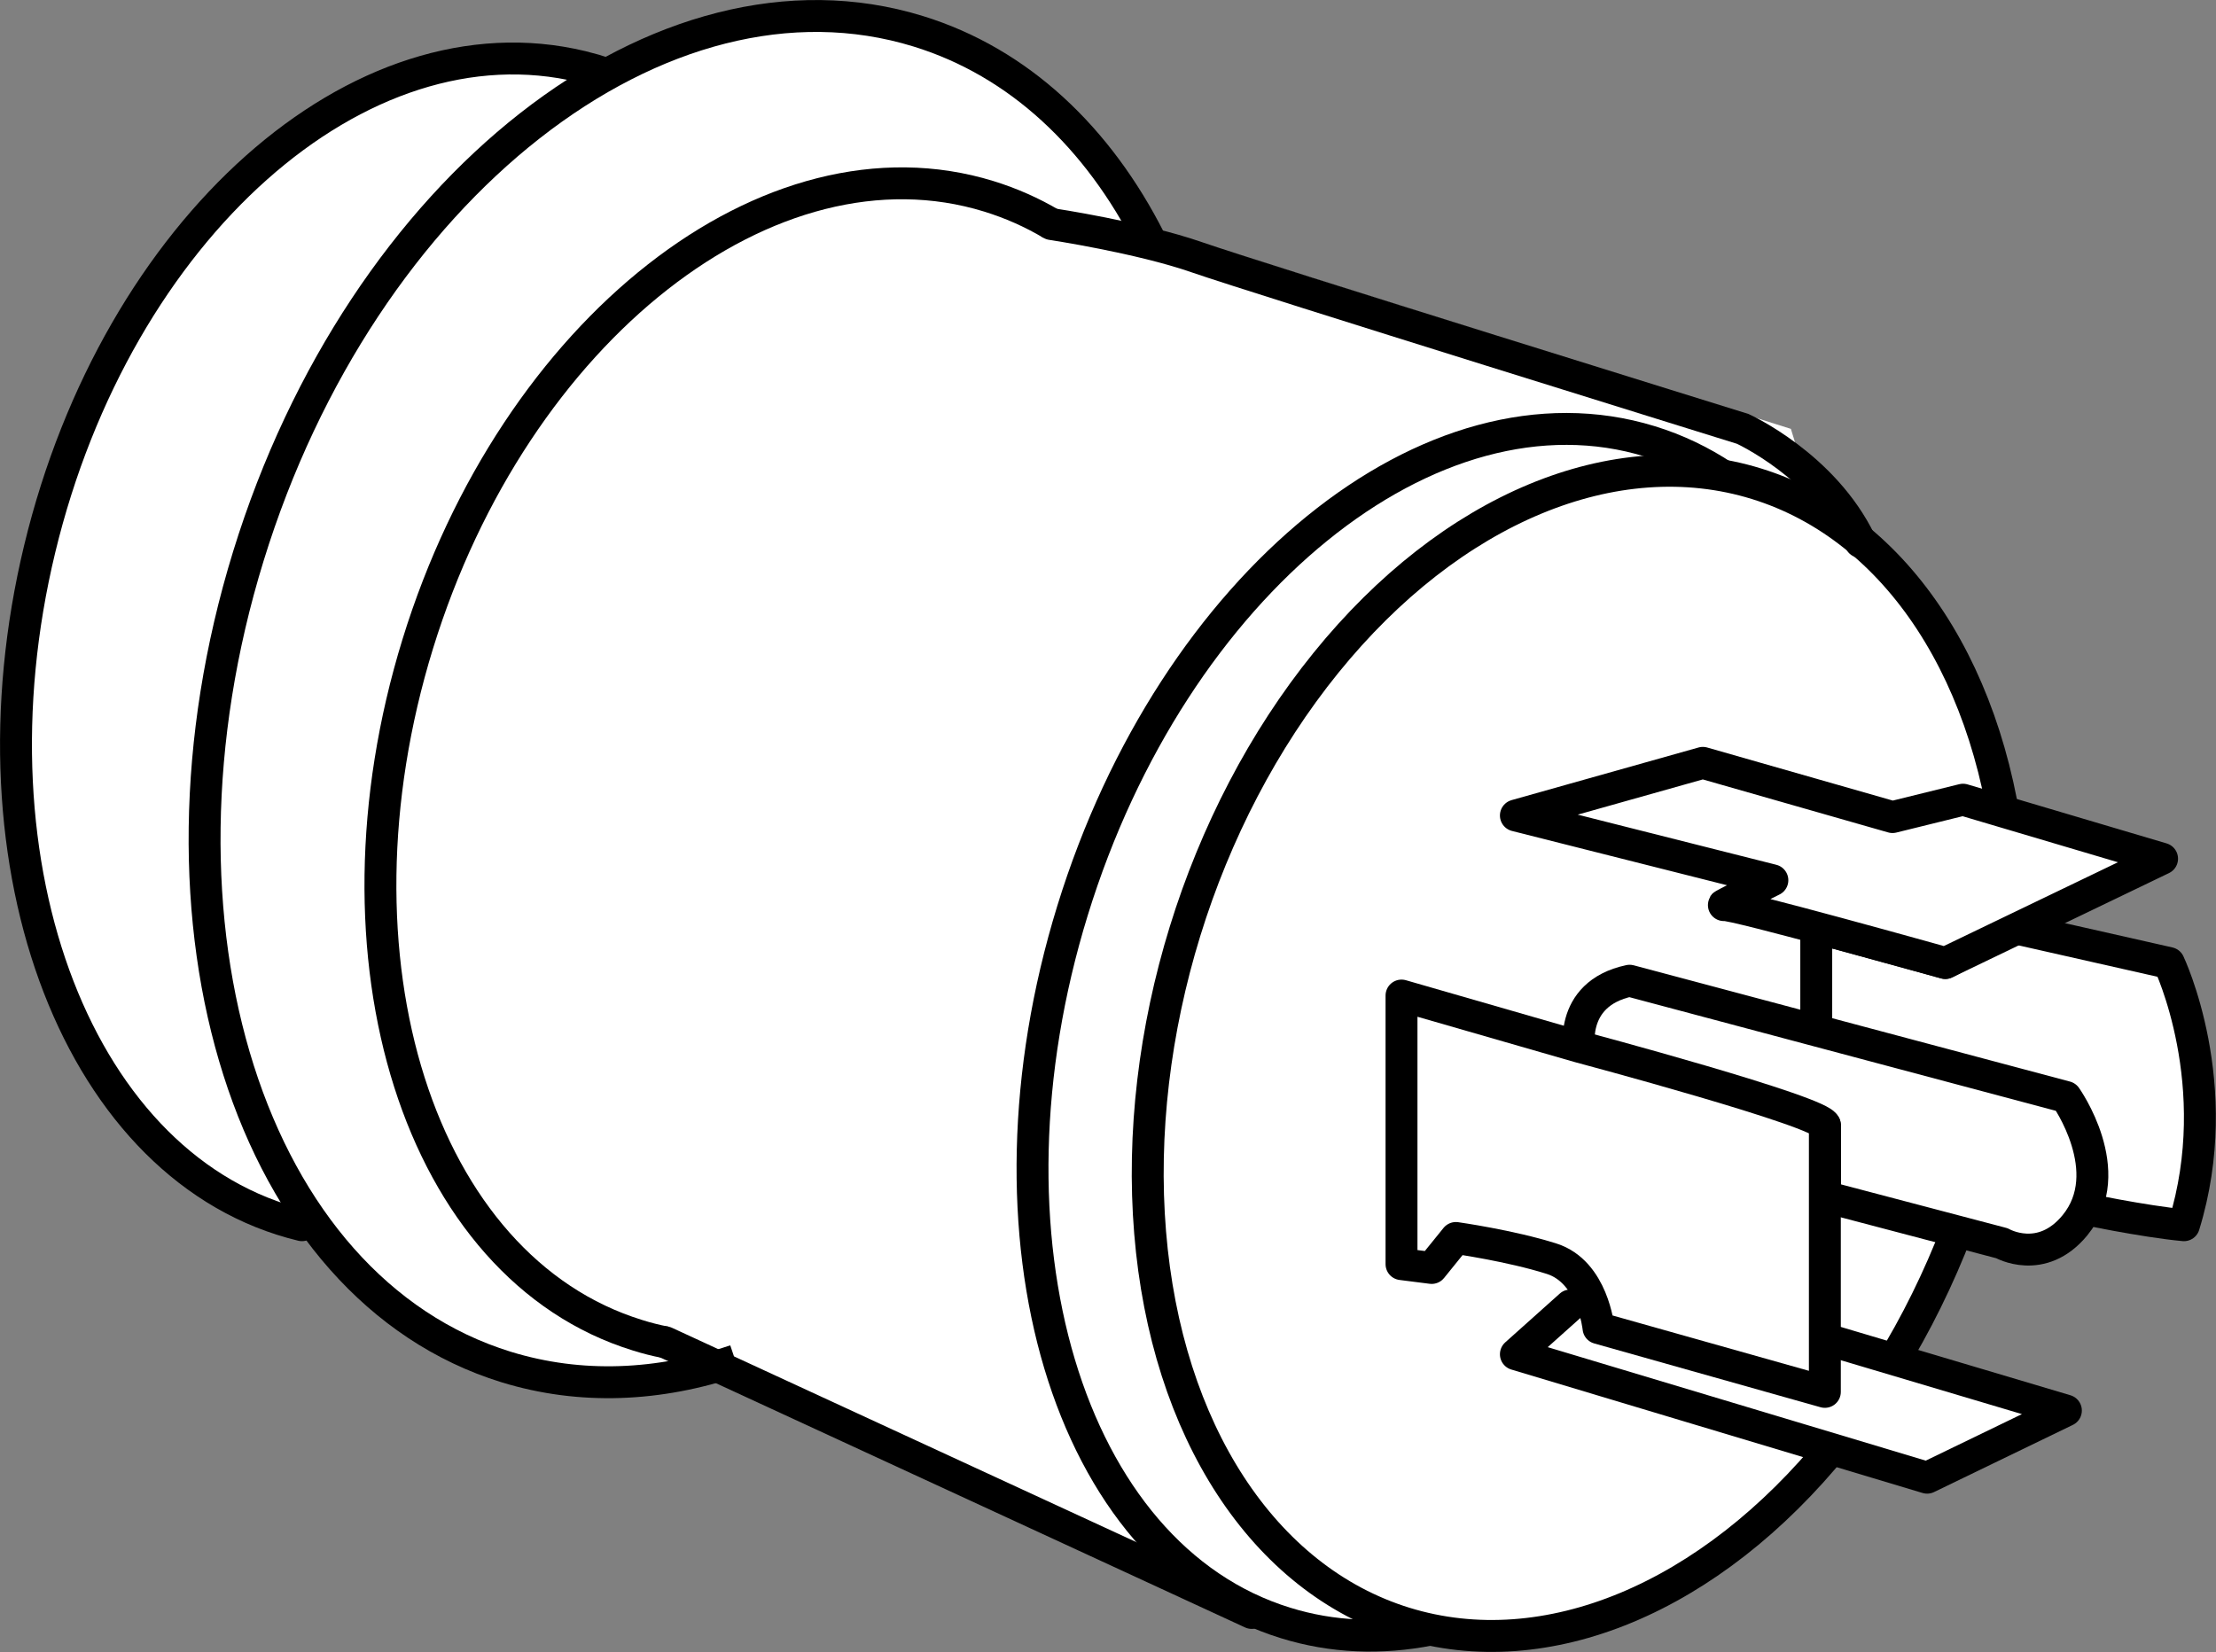
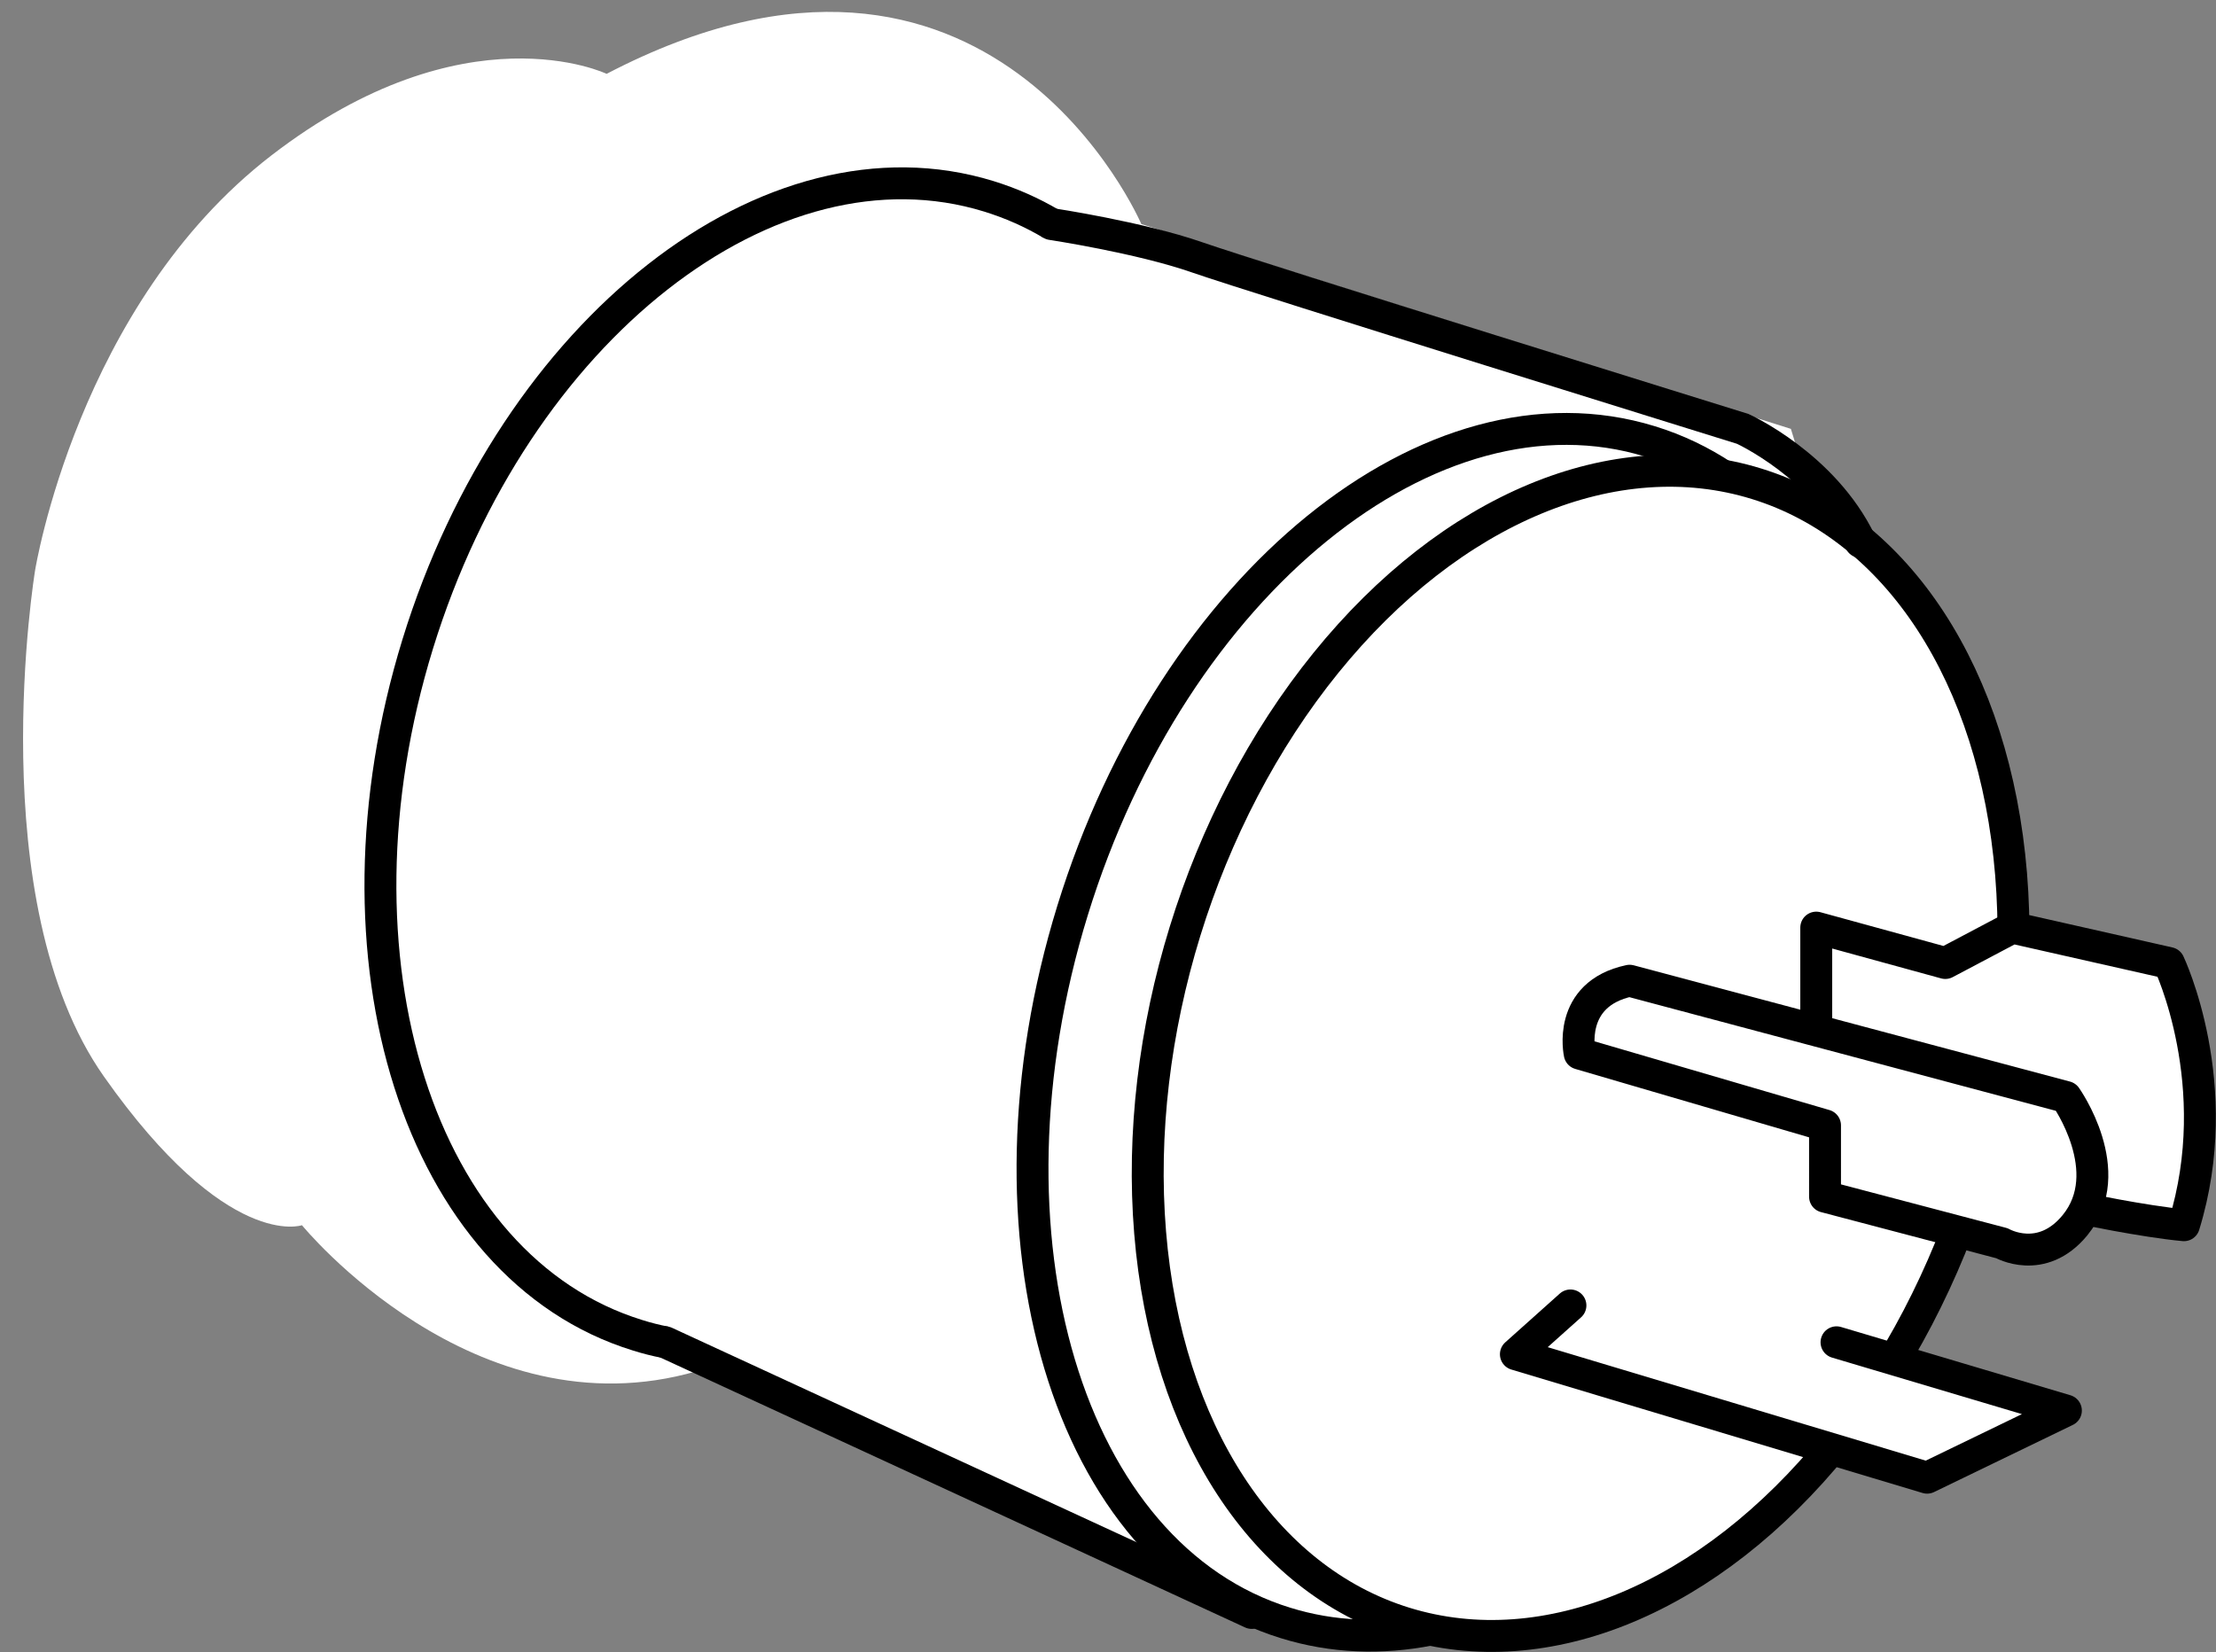
<svg xmlns="http://www.w3.org/2000/svg" version="1.1" id="spec" x="0px" y="0px" width="13.892px" height="10.358px" viewBox="0 0 13.892 10.358" enable-background="new 0 0 13.892 10.358" xml:space="preserve">
  <rect x="0" y="0" width="13.892" height="10.358" fill="#808080" stroke="none" />
  <path fill="#FFFFFF" d="M3.803,0.463c0,0-0.886-0.425-2.101,0.511S0.22,3.576,0.22,3.576S-0.122,5.651,0.651,6.749  s1.242,0.933,1.242,0.933s1.077,1.321,2.476,0.915c1.586,0.668,3.477,1.516,3.477,1.516s0.993,0.18,1.438,0.142  c0.445-0.038,1.767-0.054,2.93-2.421S11.909,3.647,11.909,3.647l-0.523-0.44L11.227,2.689L7.155,1.405  C7.155,1.405,6.213-0.795,3.803,0.463z" />
  <ellipse transform="matrix(0.295 -0.956 0.956 0.295 0.672 14.123)" fill="none" stroke="#000000" stroke-width="0.2" stroke-miterlimit="10" cx="9.903" cy="6.606" rx="3.736" ry="2.594" />
-   <path fill="none" stroke="#000000" stroke-width="0.2" stroke-miterlimit="10" d="M4.61,8.53  C4.132,8.692,3.641,8.715,3.173,8.571c-1.605-0.495-2.329-2.771-1.616-5.084S4.151-0.299,5.756,0.196  c0.633,0.195,1.129,0.668,1.454,1.311" />
  <path fill="none" stroke="#000000" stroke-width="0.2" stroke-miterlimit="10" d="M4.171,8.416  C4.113,8.405,4.054,8.39,3.997,8.372C2.628,7.95,2.011,6.009,2.619,4.037s2.211-3.228,3.58-2.806  c0.139,0.043,0.27,0.101,0.393,0.174" />
-   <path fill="none" stroke="#000000" stroke-width="0.2" stroke-linecap="round" stroke-miterlimit="10" d="M1.893,7.682  C0.501,7.346-0.235,5.447,0.249,3.441S2.255,0.082,3.647,0.418c0.053,0.013,0.105,0.028,0.156,0.045" />
  <path fill="none" stroke="#000000" stroke-width="0.2" stroke-miterlimit="10" d="M8.964,10.218  c-0.305,0.06-0.61,0.049-0.904-0.042C6.692,9.755,6.093,7.754,6.724,5.708s2.252-3.362,3.621-2.94  c0.166,0.051,0.32,0.125,0.463,0.22" />
  <line fill="none" stroke="#000000" stroke-width="0.2" stroke-linecap="round" stroke-miterlimit="10" x1="4.171" y1="8.416" x2="7.847" y2="10.113" />
  <path fill="none" stroke="#000000" stroke-width="0.2" stroke-linecap="round" stroke-miterlimit="10" d="M6.592,1.405  c0,0,0.552,0.083,0.911,0.208s3.422,1.076,3.422,1.076s0.507,0.23,0.738,0.709" />
  <path fill="#FFFFFF" stroke="#000000" stroke-width="0.2" stroke-linecap="round" stroke-linejoin="round" stroke-miterlimit="10" d="  M11.386,6.472V5.816l0.809,0.222l0.42-0.222l0.982,0.222c0,0,0.365,0.764,0.094,1.644  c-0.251-0.023-0.659-0.109-0.659-0.109" />
-   <path fill="#FFFFFF" stroke="#000000" stroke-width="0.2" stroke-linecap="round" stroke-linejoin="round" stroke-miterlimit="10" d="  M12.306,5.014l1.248,0.37l-1.359,0.654c0,0-1.348-0.378-1.388-0.363s0.304-0.156,0.304-0.156L9.503,5.113  l1.172-0.33l1.189,0.34L12.306,5.014z" />
  <polyline fill="#FFFFFF" stroke="#000000" stroke-width="0.2" stroke-linecap="round" stroke-linejoin="round" stroke-miterlimit="10" points="  9.845,8.185 9.503,8.491 12.081,9.265 12.951,8.844 11.513,8.416 " />
  <path fill="#FFFFFF" stroke="#000000" stroke-width="0.2" stroke-linecap="round" stroke-linejoin="round" stroke-miterlimit="10" d="  M10.216,6.149l2.735,0.729c0,0,0.332,0.468,0.057,0.804c-0.21,0.256-0.458,0.113-0.458,0.113l-1.109-0.292V7.056  L9.903,6.606C9.903,6.606,9.82,6.233,10.216,6.149z" />
-   <path fill="#FFFFFF" stroke="#000000" stroke-width="0.2" stroke-linecap="round" stroke-linejoin="round" stroke-miterlimit="10" d="  M8.786,6.242l1.11,0.32c0,0,1.544,0.412,1.544,0.494c0,0.082,0,1.671,0,1.671l-1.419-0.4  c0,0-0.035-0.353-0.294-0.435S9.127,7.762,9.127,7.762L8.975,7.95L8.786,7.926V6.242z" />
</svg>